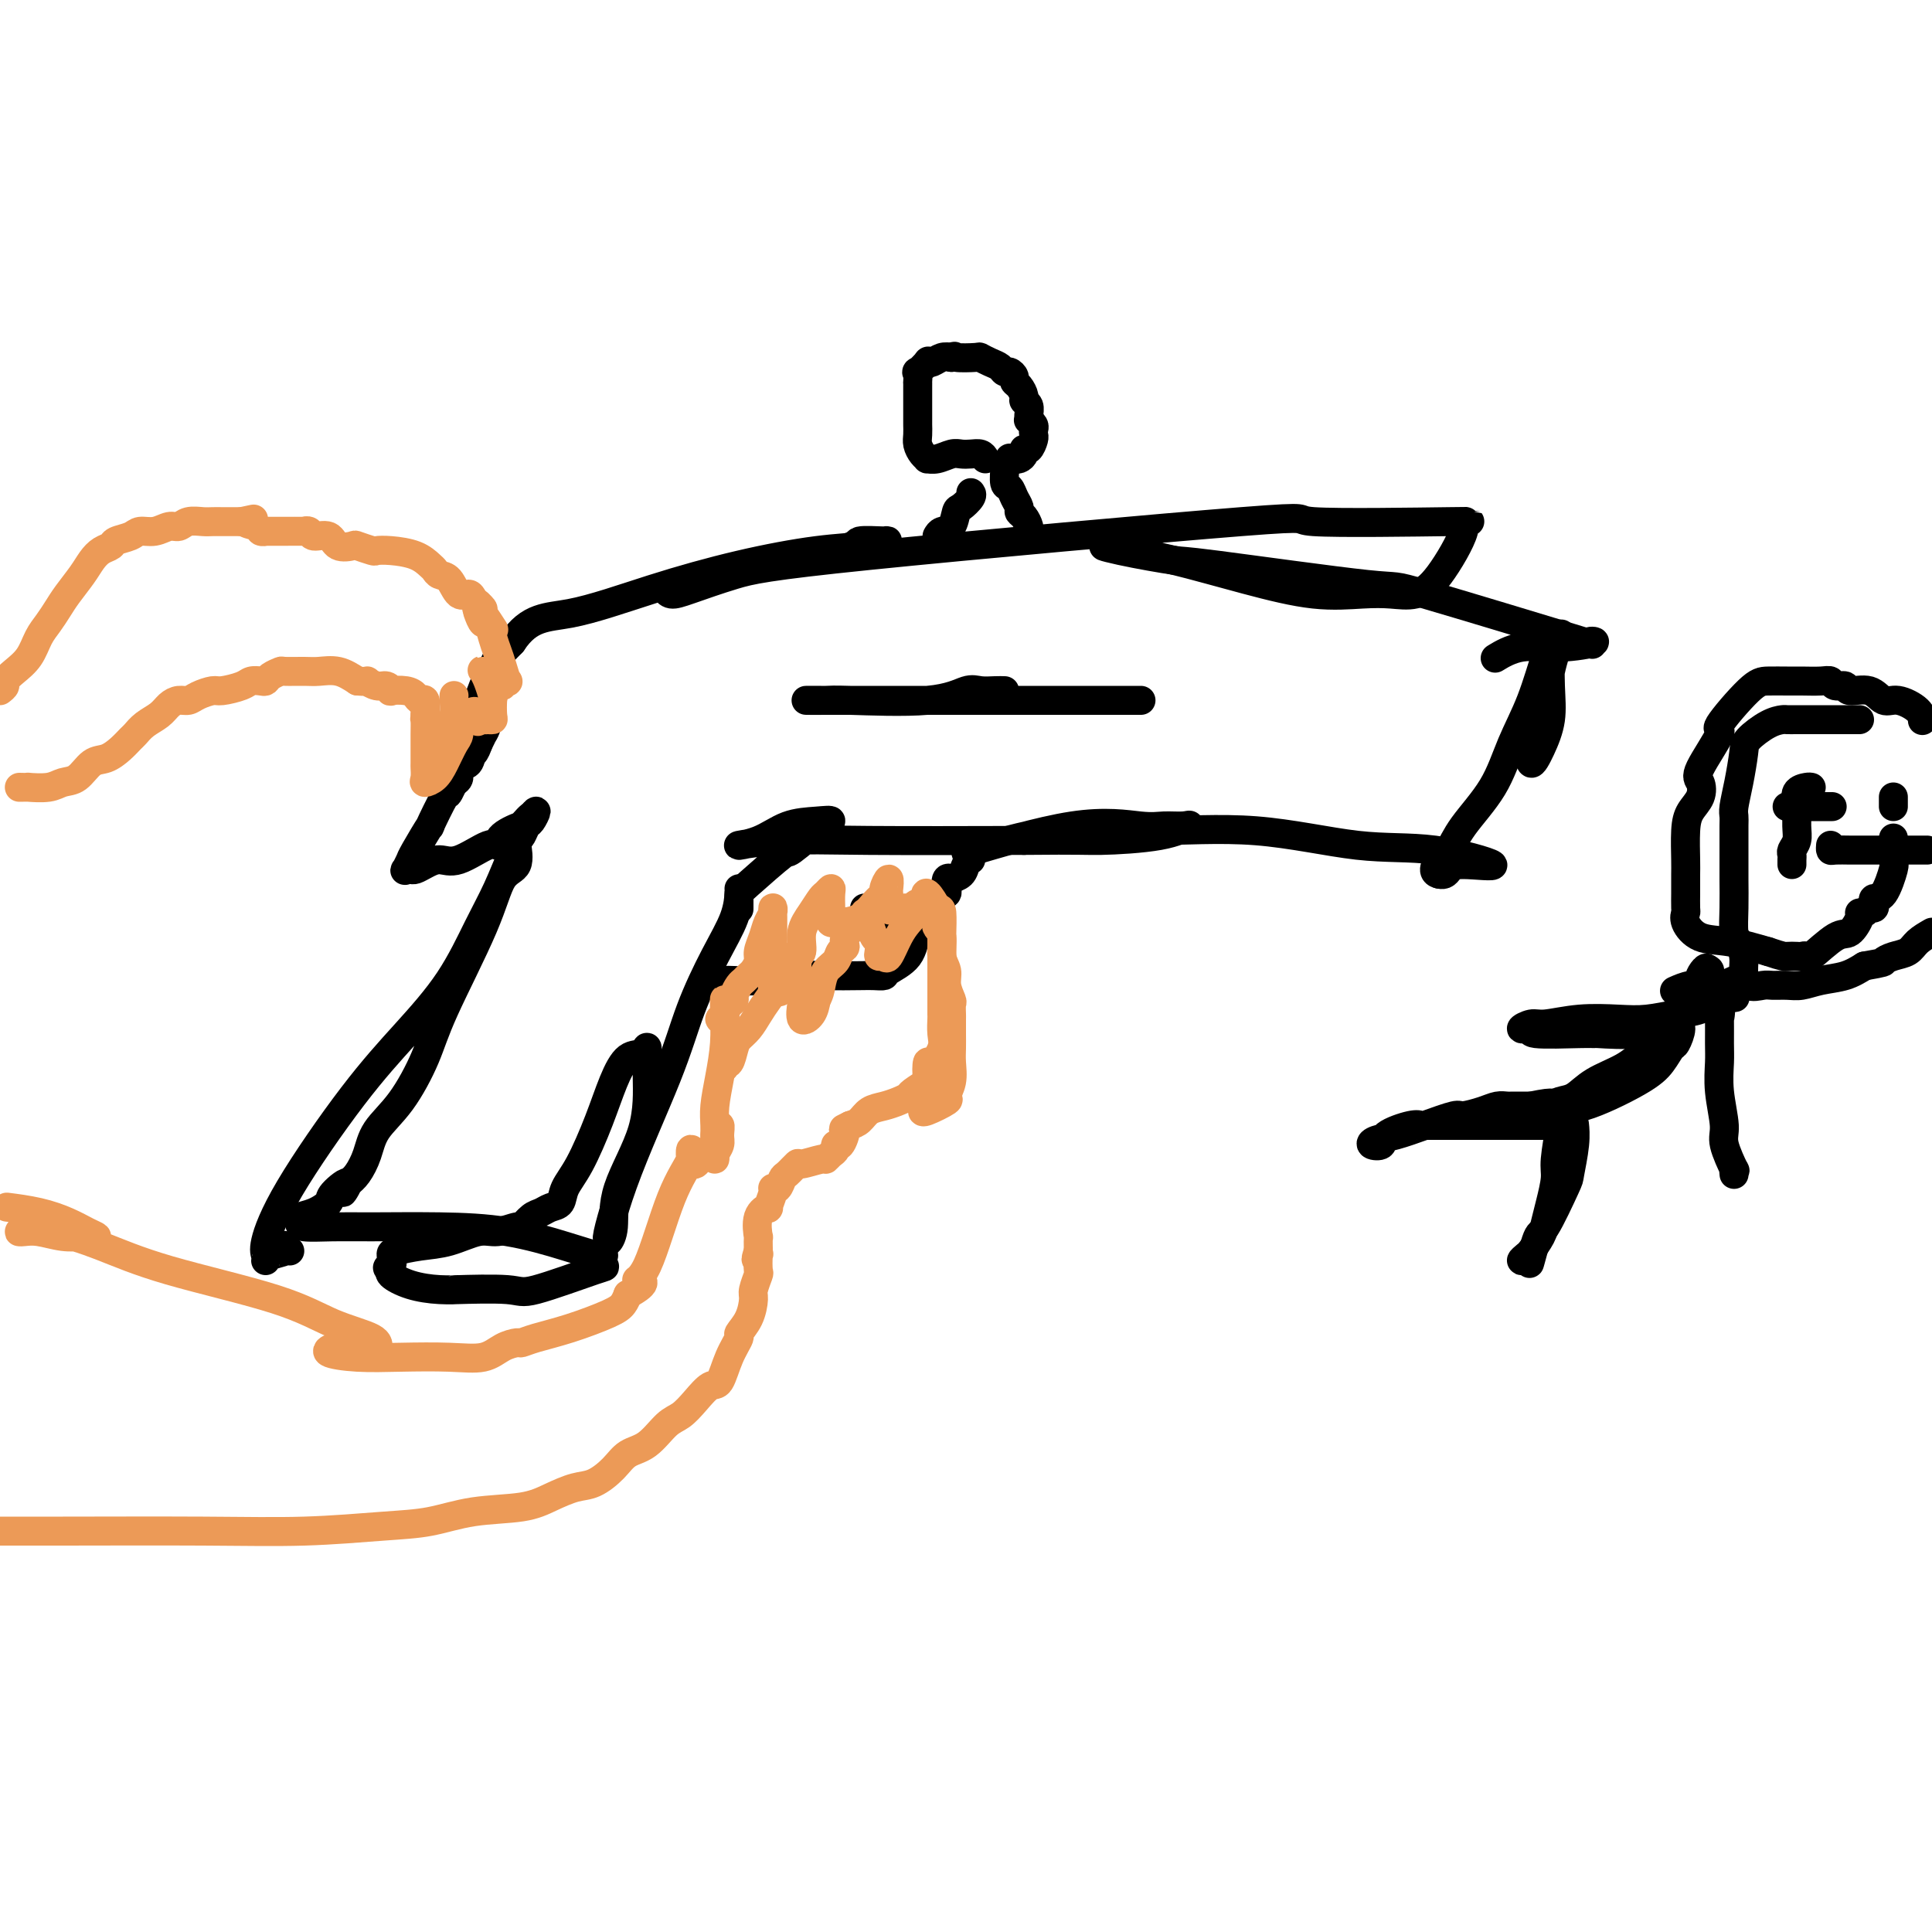
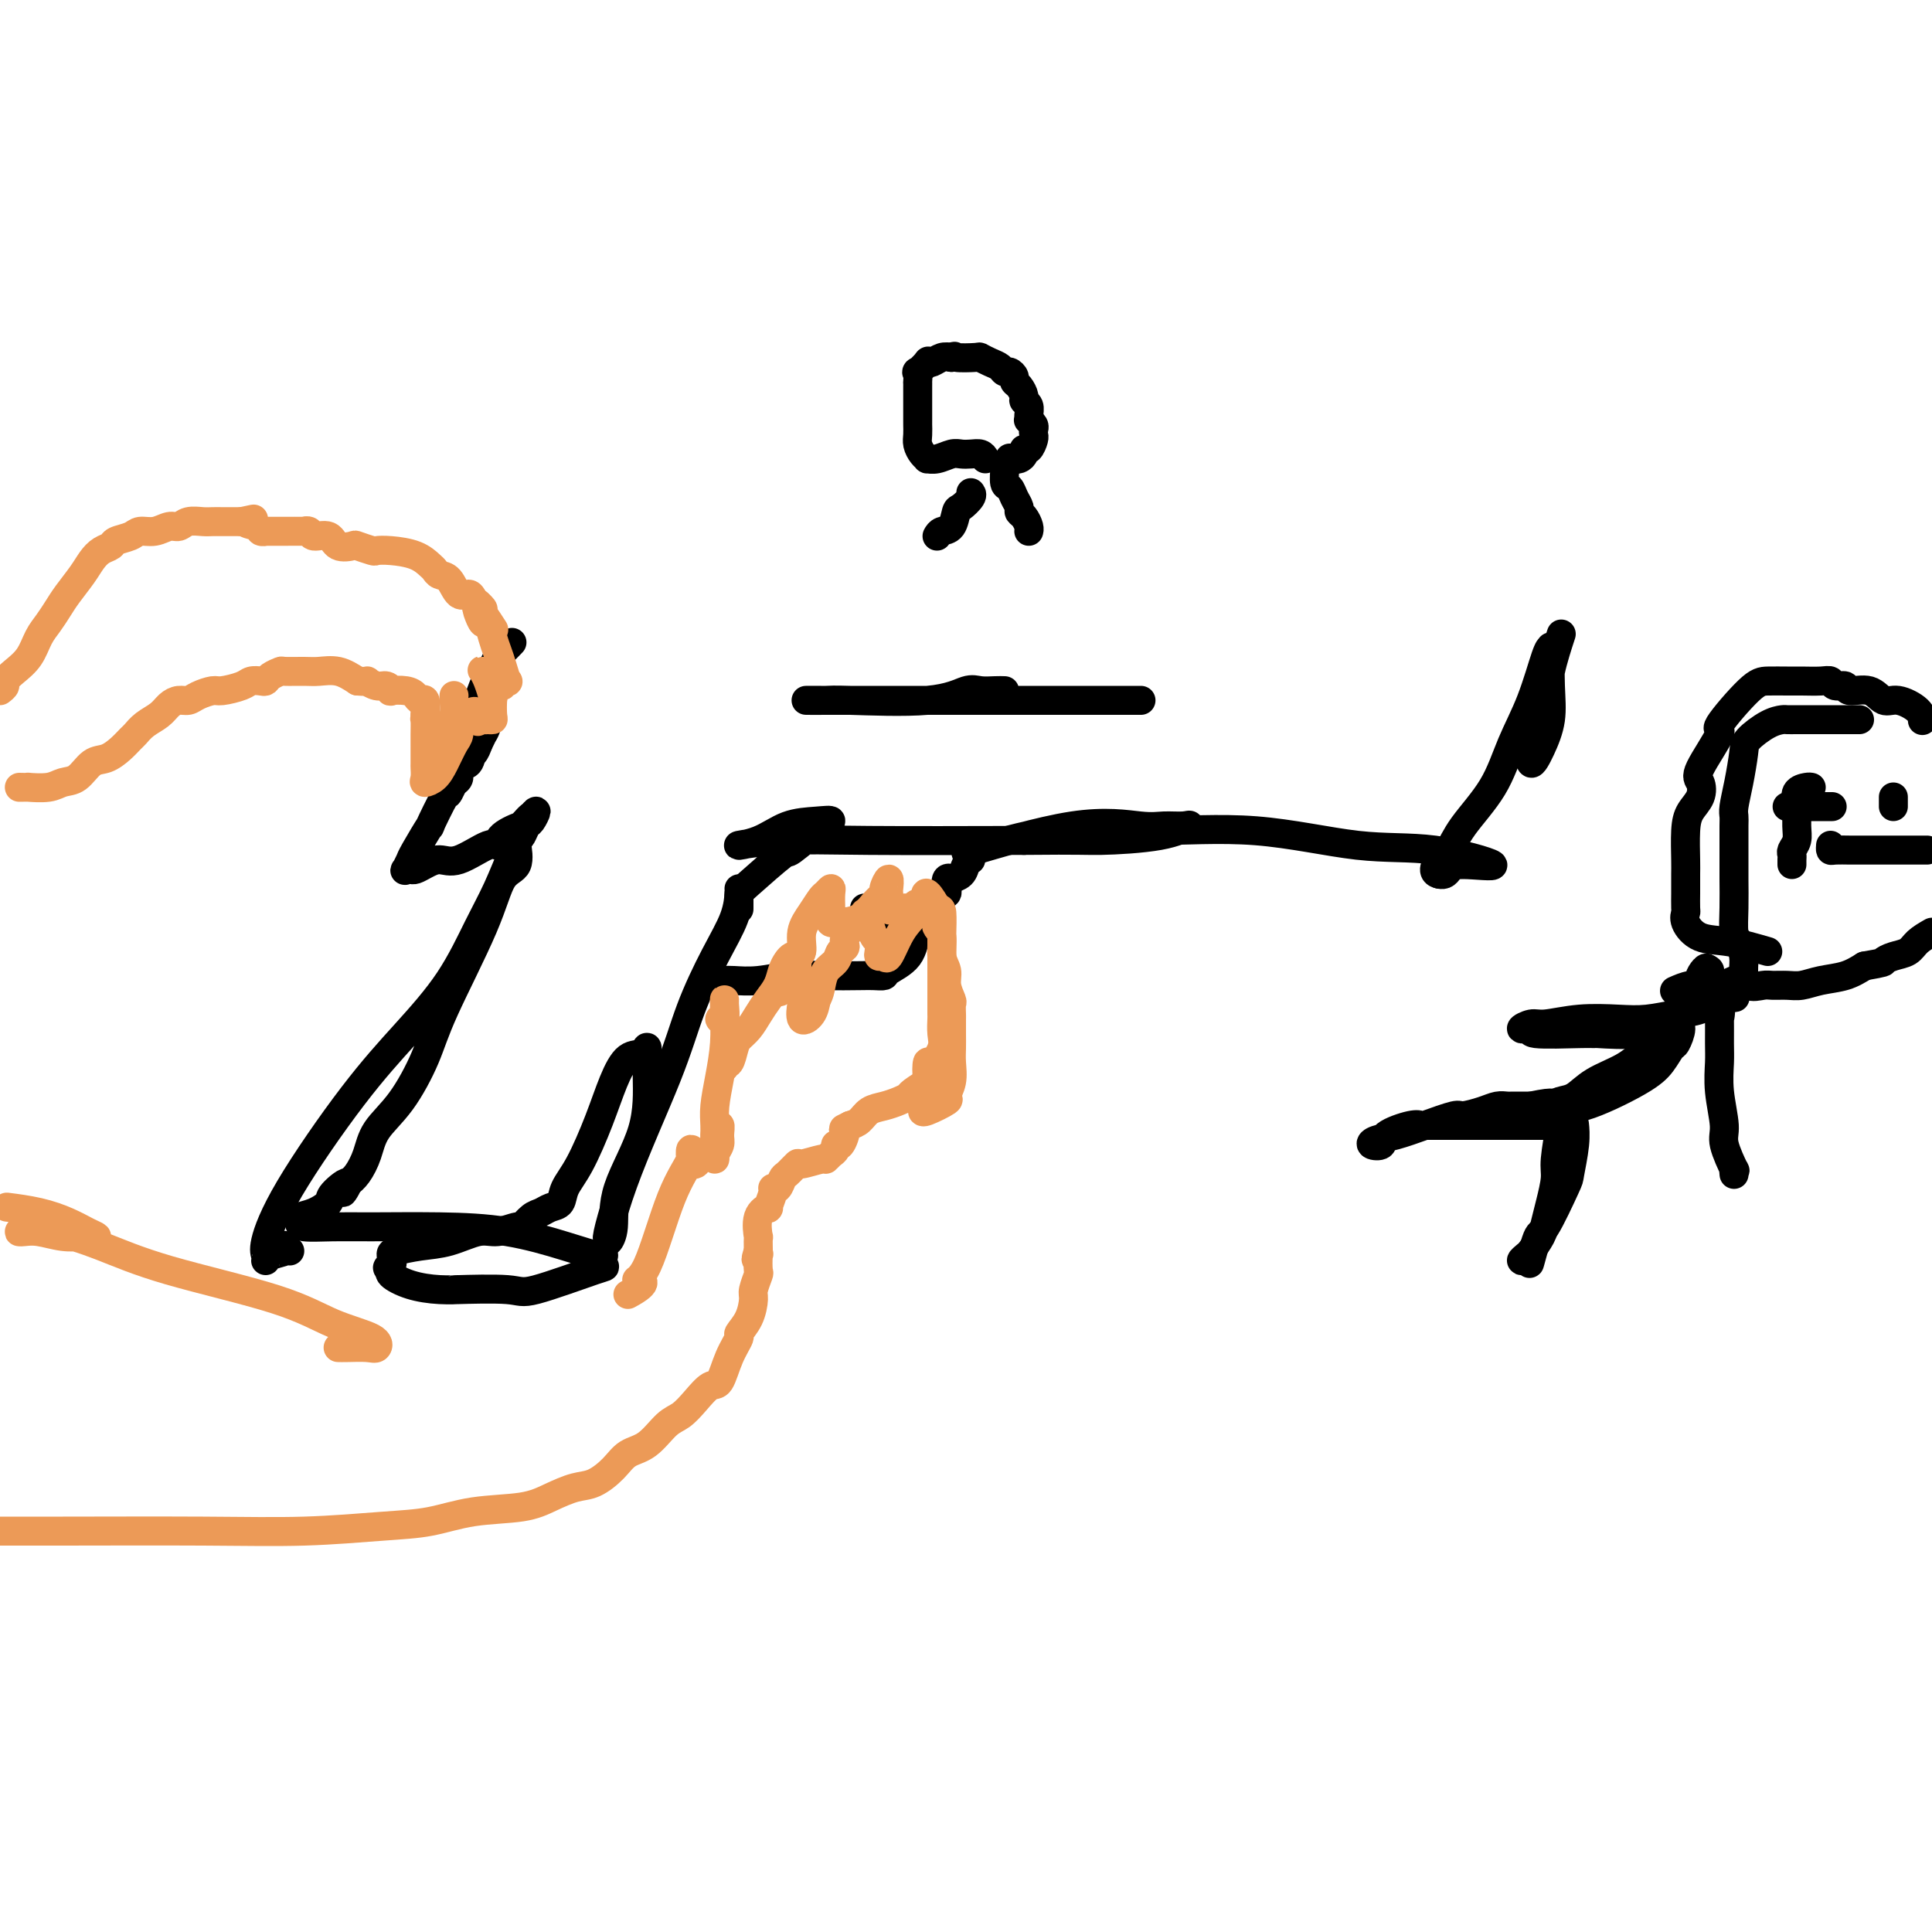
<svg xmlns="http://www.w3.org/2000/svg" viewBox="0 0 400 400" version="1.1">
  <g fill="none" stroke="#000000" stroke-width="6" stroke-linecap="round" stroke-linejoin="round">
    <path d="M60,259c-0.401,-0.398 -0.801,-0.796 -1,-1c-0.199,-0.204 -0.196,-0.215 0,0c0.196,0.215 0.586,0.656 0,1c-0.586,0.344 -2.149,0.593 -3,1c-0.851,0.407 -0.991,0.974 -1,1c-0.009,0.026 0.111,-0.488 0,-1c-0.111,-0.512 -0.453,-1.023 0,-3c0.453,-1.977 1.702,-5.419 5,-11c3.298,-5.581 8.643,-13.301 13,-19c4.357,-5.699 7.724,-9.376 11,-13c3.276,-3.624 6.461,-7.194 9,-11c2.539,-3.806 4.431,-7.846 6,-11c1.569,-3.154 2.815,-5.420 4,-8c1.185,-2.580 2.308,-5.475 3,-7c0.692,-1.525 0.952,-1.682 1,-2c0.048,-0.318 -0.116,-0.797 0,0c0.116,0.797 0.511,2.869 0,4c-0.511,1.131 -1.927,1.319 -3,3c-1.073,1.681 -1.804,4.854 -4,10c-2.196,5.146 -5.859,12.266 -8,17c-2.141,4.734 -2.762,7.082 -4,10c-1.238,2.918 -3.094,6.406 -5,9c-1.906,2.594 -3.861,4.293 -5,6c-1.139,1.707 -1.460,3.421 -2,5c-0.540,1.579 -1.297,3.023 -2,4c-0.703,0.977 -1.351,1.489 -2,2" />
    <path d="M72,245c-2.300,3.926 -0.049,0.740 0,0c0.049,-0.740 -2.102,0.967 -3,2c-0.898,1.033 -0.543,1.391 -1,2c-0.457,0.609 -1.727,1.470 -3,2c-1.273,0.530 -2.550,0.731 -3,1c-0.450,0.269 -0.073,0.608 0,1c0.073,0.392 -0.160,0.838 1,1c1.160,0.162 3.711,0.038 6,0c2.289,-0.038 4.316,0.008 8,0c3.684,-0.008 9.026,-0.071 14,0c4.974,0.071 9.581,0.275 14,1c4.419,0.725 8.652,1.970 12,3c3.348,1.030 5.811,1.846 7,2c1.189,0.154 1.102,-0.355 1,0c-0.102,0.355 -0.220,1.573 0,2c0.220,0.427 0.777,0.062 -2,1c-2.777,0.938 -8.887,3.180 -12,4c-3.113,0.820 -3.227,0.218 -6,0c-2.773,-0.218 -8.204,-0.051 -10,0c-1.796,0.051 0.044,-0.015 0,0c-0.044,0.015 -1.973,0.109 -4,0c-2.027,-0.109 -4.152,-0.421 -6,-1c-1.848,-0.579 -3.421,-1.425 -4,-2c-0.579,-0.575 -0.166,-0.879 0,-1c0.166,-0.121 0.083,-0.061 0,0" />
    <path d="M81,263c-1.547,-0.736 -0.415,-0.577 0,-1c0.415,-0.423 0.113,-1.428 0,-2c-0.113,-0.572 -0.037,-0.713 1,-1c1.037,-0.287 3.035,-0.722 5,-1c1.965,-0.278 3.898,-0.398 6,-1c2.102,-0.602 4.373,-1.685 6,-2c1.627,-0.315 2.610,0.137 4,0c1.390,-0.137 3.187,-0.863 4,-1c0.813,-0.137 0.642,0.316 1,0c0.358,-0.316 1.246,-1.399 2,-2c0.754,-0.601 1.373,-0.719 2,-1c0.627,-0.281 1.263,-0.726 2,-1c0.737,-0.274 1.576,-0.378 2,-1c0.424,-0.622 0.434,-1.761 1,-3c0.566,-1.239 1.689,-2.579 3,-5c1.311,-2.421 2.810,-5.924 4,-9c1.190,-3.076 2.070,-5.724 3,-8c0.930,-2.276 1.911,-4.180 3,-5c1.089,-0.820 2.288,-0.557 3,-1c0.712,-0.443 0.938,-1.591 1,-1c0.062,0.591 -0.040,2.923 0,6c0.040,3.077 0.221,6.899 -1,11c-1.221,4.101 -3.843,8.481 -5,12c-1.157,3.519 -0.850,6.178 -1,8c-0.150,1.822 -0.757,2.806 -1,3c-0.243,0.194 -0.121,-0.403 0,-1" />
    <path d="M126,256c-0.886,2.060 0.400,-3.792 3,-11c2.600,-7.208 6.515,-15.774 9,-22c2.485,-6.226 3.542,-10.113 5,-14c1.458,-3.887 3.319,-7.774 5,-11c1.681,-3.226 3.183,-5.793 4,-8c0.817,-2.207 0.951,-4.056 1,-5c0.049,-0.944 0.014,-0.984 0,-1c-0.014,-0.016 -0.007,-0.008 0,0" />
    <path d="M105,176c0.757,-0.789 1.514,-1.579 2,-2c0.486,-0.421 0.702,-0.475 1,-1c0.298,-0.525 0.678,-1.522 1,-2c0.322,-0.478 0.587,-0.436 1,-1c0.413,-0.564 0.975,-1.732 1,-2c0.025,-0.268 -0.488,0.366 -1,1" />
    <path d="M110,169c0.259,-0.607 -1.593,1.375 -2,2c-0.407,0.625 0.632,-0.108 0,0c-0.632,0.108 -2.935,1.058 -4,2c-1.065,0.942 -0.894,1.877 -1,2c-0.106,0.123 -0.490,-0.566 -2,0c-1.510,0.566 -4.145,2.386 -6,3c-1.855,0.614 -2.931,0.020 -4,0c-1.069,-0.020 -2.130,0.533 -3,1c-0.870,0.467 -1.550,0.850 -2,1c-0.450,0.150 -0.671,0.069 -1,0c-0.329,-0.069 -0.767,-0.126 -1,0c-0.233,0.126 -0.261,0.434 0,0c0.261,-0.434 0.809,-1.609 1,-2c0.191,-0.391 0.024,0.002 0,0c-0.024,-0.002 0.096,-0.397 1,-2c0.904,-1.603 2.591,-4.412 3,-5c0.409,-0.588 -0.462,1.045 0,0c0.462,-1.045 2.256,-4.769 3,-6c0.744,-1.231 0.436,0.031 1,-1c0.564,-1.031 1.998,-4.354 3,-6c1.002,-1.646 1.572,-1.613 2,-2c0.428,-0.387 0.714,-1.193 1,-2" />
    <path d="M99,154c2.331,-4.619 1.159,-3.166 1,-3c-0.159,0.166 0.697,-0.956 1,-2c0.303,-1.044 0.055,-2.010 0,-2c-0.055,0.010 0.083,0.996 0,2c-0.083,1.004 -0.385,2.027 -1,3c-0.615,0.973 -1.541,1.896 -2,3c-0.459,1.104 -0.450,2.388 -1,3c-0.550,0.612 -1.659,0.552 -2,1c-0.341,0.448 0.087,1.404 0,2c-0.087,0.596 -0.687,0.832 -1,1c-0.313,0.168 -0.339,0.268 0,-1c0.339,-1.268 1.041,-3.903 2,-7c0.959,-3.097 2.174,-6.656 3,-9c0.826,-2.344 1.263,-3.474 2,-5c0.737,-1.526 1.775,-3.449 2,-4c0.225,-0.551 -0.364,0.271 0,0c0.364,-0.271 1.682,-1.636 3,-3" />
-     <path d="M106,133c3.621,-5.456 7.175,-5.097 12,-6c4.825,-0.903 10.921,-3.069 17,-5c6.079,-1.931 12.142,-3.627 18,-5c5.858,-1.373 11.512,-2.421 16,-3c4.488,-0.579 7.811,-0.687 10,-1c2.189,-0.313 3.245,-0.832 4,-1c0.755,-0.168 1.209,0.014 0,0c-1.209,-0.014 -4.079,-0.225 -5,0c-0.921,0.225 0.109,0.888 -5,2c-5.109,1.112 -16.356,2.675 -23,4c-6.644,1.325 -8.686,2.413 -10,3c-1.314,0.587 -1.899,0.675 -2,1c-0.101,0.325 0.282,0.888 1,1c0.718,0.112 1.772,-0.225 4,-1c2.228,-0.775 5.632,-1.987 9,-3c3.368,-1.013 6.700,-1.826 28,-4c21.300,-2.174 60.566,-5.707 77,-7c16.434,-1.293 10.035,-0.345 15,0c4.965,0.345 21.295,0.086 28,0c6.705,-0.086 3.786,0.002 3,0c-0.786,-0.002 0.562,-0.092 0,2c-0.562,2.092 -3.036,6.366 -5,9c-1.964,2.634 -3.420,3.626 -5,4c-1.580,0.374 -3.283,0.129 -5,0c-1.717,-0.129 -3.446,-0.142 -6,0c-2.554,0.142 -5.932,0.440 -10,0c-4.068,-0.440 -8.826,-1.619 -14,-3c-5.174,-1.381 -10.764,-2.966 -15,-4c-4.236,-1.034 -7.118,-1.517 -10,-2" />
-     <path d="M233,114c-6.911,-1.515 -4.689,-0.803 -1,0c3.689,0.803 8.846,1.698 11,2c2.154,0.302 1.306,0.011 9,1c7.694,0.989 23.931,3.259 31,4c7.069,0.741 4.971,-0.046 12,2c7.029,2.046 23.186,6.924 30,9c6.814,2.076 4.284,1.348 4,1c-0.284,-0.348 1.678,-0.317 1,0c-0.678,0.317 -3.996,0.920 -7,1c-3.004,0.080 -5.693,-0.363 -8,0c-2.307,0.363 -4.230,1.532 -5,2c-0.770,0.468 -0.385,0.234 0,0" />
    <path d="M153,188c-0.001,0.199 -0.002,0.398 0,0c0.002,-0.398 0.008,-1.394 0,-2c-0.008,-0.606 -0.032,-0.823 0,-1c0.032,-0.177 0.118,-0.316 2,-2c1.882,-1.684 5.561,-4.914 7,-6c1.439,-1.086 0.638,-0.029 2,-1c1.362,-0.971 4.887,-3.972 6,-5c1.113,-1.028 -0.184,-0.083 0,0c0.184,0.083 1.850,-0.695 2,-1c0.150,-0.305 -1.216,-0.138 -3,0c-1.784,0.138 -3.987,0.247 -6,1c-2.013,0.753 -3.835,2.149 -6,3c-2.165,0.851 -4.673,1.156 -4,1c0.673,-0.156 4.527,-0.773 9,-1c4.473,-0.227 9.564,-0.065 18,0c8.436,0.065 20.218,0.032 32,0" />
    <path d="M212,174c12.121,-0.127 12.924,0.057 16,0c3.076,-0.057 8.426,-0.354 12,-1c3.574,-0.646 5.374,-1.642 6,-2c0.626,-0.358 0.080,-0.077 -1,0c-1.080,0.077 -2.693,-0.050 -4,0c-1.307,0.050 -2.307,0.276 -5,0c-2.693,-0.276 -7.077,-1.055 -14,0c-6.923,1.055 -16.385,3.946 -20,5c-3.615,1.054 -1.385,0.273 -1,0c0.385,-0.273 -1.076,-0.038 -1,0c0.076,0.038 1.690,-0.122 5,-1c3.310,-0.878 8.316,-2.473 14,-3c5.684,-0.527 12.046,0.014 19,0c6.954,-0.014 14.501,-0.583 22,0c7.499,0.583 14.948,2.317 21,3c6.052,0.683 10.705,0.316 16,1c5.295,0.684 11.233,2.418 12,3c0.767,0.582 -3.637,0.012 -6,0c-2.363,-0.012 -2.685,0.533 -3,1c-0.315,0.467 -0.623,0.857 -1,1c-0.377,0.143 -0.822,0.041 -1,0c-0.178,-0.041 -0.089,-0.020 0,0" />
    <path d="M298,181c-1.797,-0.304 -0.789,-2.062 0,-3c0.789,-0.938 1.358,-1.054 2,-2c0.642,-0.946 1.355,-2.723 3,-5c1.645,-2.277 4.220,-5.055 6,-8c1.780,-2.945 2.764,-6.059 4,-9c1.236,-2.941 2.723,-5.710 4,-9c1.277,-3.290 2.344,-7.102 3,-9c0.656,-1.898 0.902,-1.881 1,-2c0.098,-0.119 0.047,-0.375 0,1c-0.047,1.375 -0.090,4.381 0,7c0.090,2.619 0.313,4.852 0,7c-0.313,2.148 -1.163,4.211 -2,6c-0.837,1.789 -1.662,3.305 -2,3c-0.338,-0.305 -0.188,-2.430 0,-4c0.188,-1.570 0.415,-2.587 1,-4c0.585,-1.413 1.528,-3.224 2,-5c0.472,-1.776 0.473,-3.517 1,-6c0.527,-2.483 1.579,-5.710 2,-7c0.421,-1.290 0.210,-0.645 0,0" />
    <path d="M208,143c-0.564,-0.016 -1.128,-0.033 -2,0c-0.872,0.033 -2.051,0.114 -3,0c-0.949,-0.114 -1.668,-0.423 -3,0c-1.332,0.423 -3.277,1.577 -8,2c-4.723,0.423 -12.225,0.113 -16,0c-3.775,-0.113 -3.824,-0.030 -5,0c-1.176,0.030 -3.479,0.008 -4,0c-0.521,-0.008 0.740,-0.002 3,0c2.260,0.002 5.521,0.001 9,0c3.479,-0.001 7.178,-0.000 11,0c3.822,0.000 7.768,0.000 12,0c4.232,-0.000 8.751,-0.000 13,0c4.249,0.000 8.227,0.000 11,0c2.773,-0.000 4.340,-0.000 6,0c1.660,0.000 3.414,0.000 4,0c0.586,-0.000 0.004,-0.000 -1,0c-1.004,0.000 -2.430,0.000 -3,0c-0.570,-0.000 -0.285,-0.000 0,0" />
    <path d="M150,203c0.448,-0.030 0.897,-0.061 2,0c1.103,0.061 2.861,0.212 5,0c2.139,-0.212 4.658,-0.788 7,-1c2.342,-0.212 4.509,-0.059 7,0c2.491,0.059 5.308,0.023 7,0c1.692,-0.023 2.258,-0.032 3,0c0.742,0.032 1.658,0.105 2,0c0.342,-0.105 0.108,-0.389 1,-1c0.892,-0.611 2.908,-1.550 4,-3c1.092,-1.450 1.260,-3.409 2,-5c0.740,-1.591 2.054,-2.812 3,-4c0.946,-1.188 1.526,-2.343 2,-3c0.474,-0.657 0.843,-0.817 1,-1c0.157,-0.183 0.101,-0.391 0,-1c-0.101,-0.609 -0.249,-1.620 0,-2c0.249,-0.380 0.893,-0.130 1,0c0.107,0.130 -0.325,0.140 0,0c0.325,-0.140 1.407,-0.429 2,-1c0.593,-0.571 0.698,-1.423 1,-2c0.302,-0.577 0.801,-0.879 1,-1c0.199,-0.121 0.100,-0.060 0,0" />
    <path d="M179,188c0.364,0.014 0.729,0.027 1,0c0.271,-0.027 0.450,-0.096 1,0c0.550,0.096 1.472,0.356 2,1c0.528,0.644 0.663,1.672 1,2c0.337,0.328 0.875,-0.045 1,0c0.125,0.045 -0.162,0.507 0,1c0.162,0.493 0.774,1.017 1,2c0.226,0.983 0.064,2.424 0,3c-0.064,0.576 -0.032,0.288 0,0" />
    <path d="M194,111c0.223,-0.396 0.445,-0.792 1,-1c0.555,-0.208 1.441,-0.227 2,-1c0.559,-0.773 0.791,-2.298 1,-3c0.209,-0.702 0.396,-0.580 1,-1c0.604,-0.420 1.624,-1.382 2,-2c0.376,-0.618 0.107,-0.891 0,-1c-0.107,-0.109 -0.054,-0.055 0,0" />
    <path d="M204,95c-0.246,-0.420 -0.492,-0.841 -1,-1c-0.508,-0.159 -1.279,-0.057 -2,0c-0.721,0.057 -1.394,0.068 -2,0c-0.606,-0.068 -1.146,-0.217 -2,0c-0.854,0.217 -2.022,0.798 -3,1c-0.978,0.202 -1.765,0.024 -2,0c-0.235,-0.024 0.080,0.105 0,0c-0.080,-0.105 -0.557,-0.445 -1,-1c-0.443,-0.555 -0.851,-1.326 -1,-2c-0.149,-0.674 -0.040,-1.251 0,-2c0.040,-0.749 0.011,-1.671 0,-2c-0.011,-0.329 -0.003,-0.064 0,-1c0.003,-0.936 0.001,-3.072 0,-4c-0.001,-0.928 0.000,-0.649 0,-1c-0.000,-0.351 -0.002,-1.332 0,-2c0.002,-0.668 0.008,-1.024 0,-1c-0.008,0.024 -0.031,0.427 0,0c0.031,-0.427 0.116,-1.683 0,-2c-0.116,-0.317 -0.431,0.304 0,0c0.431,-0.304 1.610,-1.532 2,-2c0.390,-0.468 -0.009,-0.177 0,0c0.009,0.177 0.425,0.240 1,0c0.575,-0.240 1.307,-0.783 2,-1c0.693,-0.217 1.346,-0.109 2,0" />
    <path d="M197,74c1.076,-0.468 0.267,-0.137 1,0c0.733,0.137 3.008,0.079 4,0c0.992,-0.079 0.699,-0.180 1,0c0.301,0.180 1.195,0.639 2,1c0.805,0.361 1.521,0.622 2,1c0.479,0.378 0.719,0.874 1,1c0.281,0.126 0.601,-0.117 1,0c0.399,0.117 0.876,0.595 1,1c0.124,0.405 -0.107,0.738 0,1c0.107,0.262 0.550,0.455 1,1c0.450,0.545 0.905,1.442 1,2c0.095,0.558 -0.172,0.776 0,1c0.172,0.224 0.782,0.455 1,1c0.218,0.545 0.044,1.403 0,2c-0.044,0.597 0.040,0.934 0,1c-0.040,0.066 -0.206,-0.138 0,0c0.206,0.138 0.785,0.619 1,1c0.215,0.381 0.068,0.662 0,1c-0.068,0.338 -0.056,0.734 0,1c0.056,0.266 0.156,0.401 0,1c-0.156,0.599 -0.567,1.663 -1,2c-0.433,0.337 -0.887,-0.053 -1,0c-0.113,0.053 0.114,0.550 0,1c-0.114,0.450 -0.569,0.852 -1,1c-0.431,0.148 -0.837,0.042 -1,0c-0.163,-0.042 -0.081,-0.021 0,0" />
    <path d="M210,95c-0.862,0.943 -1.016,0.302 -1,0c0.016,-0.302 0.204,-0.265 0,0c-0.204,0.265 -0.798,0.756 -1,1c-0.202,0.244 -0.012,0.240 0,1c0.012,0.760 -0.155,2.284 0,3c0.155,0.716 0.633,0.625 1,1c0.367,0.375 0.624,1.217 1,2c0.376,0.783 0.871,1.506 1,2c0.129,0.494 -0.109,0.760 0,1c0.109,0.240 0.565,0.456 1,1c0.435,0.544 0.848,1.416 1,2c0.152,0.584 0.043,0.881 0,1c-0.043,0.119 -0.022,0.059 0,0" />
  </g>
  <g fill="none" stroke="#EC9A57" stroke-width="6" stroke-linecap="round" stroke-linejoin="round">
    <path d="M2,250c-0.525,-0.067 -1.050,-0.133 0,0c1.050,0.133 3.676,0.467 6,1c2.324,0.533 4.345,1.267 6,2c1.655,0.733 2.944,1.465 4,2c1.056,0.535 1.878,0.872 2,1c0.122,0.128 -0.457,0.049 -1,0c-0.543,-0.049 -1.049,-0.066 -2,0c-0.951,0.066 -2.346,0.214 -4,0c-1.654,-0.214 -3.567,-0.792 -5,-1c-1.433,-0.208 -2.387,-0.048 -3,0c-0.613,0.048 -0.885,-0.015 -1,0c-0.115,0.015 -0.074,0.110 1,0c1.074,-0.110 3.182,-0.423 6,0c2.818,0.423 6.346,1.583 10,3c3.654,1.417 7.435,3.091 14,5c6.565,1.909 15.913,4.053 22,6c6.087,1.947 8.914,3.699 12,5c3.086,1.301 6.432,2.153 8,3c1.568,0.847 1.358,1.691 1,2c-0.358,0.309 -0.866,0.083 -2,0c-1.134,-0.083 -2.896,-0.024 -4,0c-1.104,0.024 -1.552,0.012 -2,0" />
-     <path d="M70,279c-1.181,0.265 -0.632,-0.073 -1,0c-0.368,0.073 -1.652,0.557 -1,1c0.652,0.443 3.241,0.844 6,1c2.759,0.156 5.689,0.066 9,0c3.311,-0.066 7.005,-0.108 10,0c2.995,0.108 5.292,0.366 7,0c1.708,-0.366 2.827,-1.357 4,-2c1.173,-0.643 2.401,-0.938 3,-1c0.599,-0.062 0.570,0.111 1,0c0.430,-0.111 1.320,-0.505 3,-1c1.680,-0.495 4.151,-1.091 7,-2c2.849,-0.909 6.075,-2.129 8,-3c1.925,-0.871 2.550,-1.392 3,-2c0.450,-0.608 0.725,-1.304 1,-2" />
    <path d="M130,268c5.037,-2.704 2.628,-2.965 2,-3c-0.628,-0.035 0.525,0.156 2,-3c1.475,-3.156 3.271,-9.659 5,-14c1.729,-4.341 3.391,-6.518 4,-8c0.609,-1.482 0.167,-2.267 0,-2c-0.167,0.267 -0.058,1.587 0,2c0.058,0.413 0.066,-0.081 0,0c-0.066,0.081 -0.204,0.738 0,1c0.204,0.262 0.752,0.128 1,0c0.248,-0.128 0.196,-0.249 1,-1c0.804,-0.751 2.465,-2.133 3,-3c0.535,-0.867 -0.057,-1.221 0,-2c0.057,-0.779 0.761,-1.984 1,-2c0.239,-0.016 0.011,1.156 0,2c-0.011,0.844 0.193,1.360 0,2c-0.193,0.640 -0.783,1.403 -1,2c-0.217,0.597 -0.062,1.028 0,1c0.062,-0.028 0.031,-0.514 0,-1" />
    <path d="M148,239c-0.155,0.764 -0.041,-0.326 0,-1c0.041,-0.674 0.010,-0.934 0,-1c-0.010,-0.066 -0.000,0.060 0,0c0.000,-0.060 -0.010,-0.307 0,-1c0.010,-0.693 0.041,-1.834 0,-3c-0.041,-1.166 -0.155,-2.359 0,-4c0.155,-1.641 0.577,-3.731 1,-6c0.423,-2.269 0.847,-4.716 1,-7c0.153,-2.284 0.037,-4.406 0,-6c-0.037,-1.594 0.007,-2.662 0,-3c-0.007,-0.338 -0.064,0.054 0,1c0.064,0.946 0.248,2.447 0,3c-0.248,0.553 -0.928,0.158 -1,0c-0.072,-0.158 0.464,-0.079 1,0" />
-     <path d="M150,211c-0.044,0.500 -0.152,-0.251 0,-1c0.152,-0.749 0.566,-1.496 1,-2c0.434,-0.504 0.890,-0.765 1,-1c0.110,-0.235 -0.125,-0.443 0,-1c0.125,-0.557 0.612,-1.462 1,-2c0.388,-0.538 0.678,-0.710 1,-1c0.322,-0.290 0.678,-0.699 1,-1c0.322,-0.301 0.611,-0.493 1,-1c0.389,-0.507 0.879,-1.329 1,-2c0.121,-0.671 -0.125,-1.191 0,-2c0.125,-0.809 0.622,-1.909 1,-3c0.378,-1.091 0.637,-2.174 1,-3c0.363,-0.826 0.829,-1.394 1,-2c0.171,-0.606 0.046,-1.249 0,-1c-0.046,0.249 -0.013,1.391 0,2c0.013,0.609 0.006,0.685 0,3c-0.006,2.315 -0.012,6.868 0,9c0.012,2.132 0.042,1.843 0,2c-0.042,0.157 -0.155,0.759 0,1c0.155,0.241 0.577,0.120 1,0" />
    <path d="M161,205c0.706,1.629 1.972,-2.800 3,-5c1.028,-2.200 1.819,-2.172 2,-3c0.181,-0.828 -0.249,-2.513 0,-4c0.249,-1.487 1.177,-2.775 2,-4c0.823,-1.225 1.541,-2.385 2,-3c0.459,-0.615 0.659,-0.684 1,-1c0.341,-0.316 0.822,-0.880 1,-1c0.178,-0.120 0.052,0.203 0,1c-0.052,0.797 -0.029,2.069 0,3c0.029,0.931 0.066,1.522 0,2c-0.066,0.478 -0.234,0.843 0,1c0.234,0.157 0.871,0.108 2,0c1.129,-0.108 2.751,-0.273 4,-1c1.249,-0.727 2.124,-2.016 3,-3c0.876,-0.984 1.751,-1.663 2,-2c0.249,-0.337 -0.129,-0.331 0,-1c0.129,-0.669 0.767,-2.014 1,-2c0.233,0.014 0.063,1.389 0,2c-0.063,0.611 -0.018,0.460 0,1c0.018,0.540 0.009,1.770 0,3" />
    <path d="M184,188c0.194,0.927 0.681,0.245 1,0c0.319,-0.245 0.472,-0.051 1,0c0.528,0.051 1.432,-0.040 2,0c0.568,0.040 0.800,0.211 1,0c0.200,-0.211 0.369,-0.803 1,-1c0.631,-0.197 1.724,0.001 2,0c0.276,-0.001 -0.266,-0.200 0,0c0.266,0.200 1.339,0.798 2,1c0.661,0.202 0.909,0.009 1,1c0.091,0.991 0.024,3.168 0,4c-0.024,0.832 -0.007,0.321 0,1c0.007,0.679 0.002,2.547 0,4c-0.002,1.453 -0.001,2.489 0,4c0.001,1.511 0.002,3.495 0,5c-0.002,1.505 -0.007,2.531 0,3c0.007,0.469 0.027,0.382 0,1c-0.027,0.618 -0.099,1.942 0,3c0.099,1.058 0.369,1.851 0,3c-0.369,1.149 -1.378,2.654 -2,3c-0.622,0.346 -0.859,-0.468 -1,0c-0.141,0.468 -0.187,2.219 0,3c0.187,0.781 0.605,0.591 0,1c-0.605,0.409 -2.235,1.418 -3,2c-0.765,0.582 -0.666,0.737 -1,1c-0.334,0.263 -1.100,0.634 -2,1c-0.900,0.366 -1.932,0.727 -3,1c-1.068,0.273 -2.172,0.458 -3,1c-0.828,0.542 -1.379,1.441 -2,2c-0.621,0.559 -1.310,0.780 -2,1" />
    <path d="M176,233c-2.194,1.124 -1.179,0.433 -1,1c0.179,0.567 -0.478,2.391 -1,3c-0.522,0.609 -0.910,0.004 -1,0c-0.090,-0.004 0.119,0.592 0,1c-0.119,0.408 -0.566,0.629 -1,1c-0.434,0.371 -0.855,0.891 -1,1c-0.145,0.109 -0.014,-0.193 -1,0c-0.986,0.193 -3.090,0.882 -4,1c-0.910,0.118 -0.626,-0.337 -1,0c-0.374,0.337 -1.405,1.464 -2,2c-0.595,0.536 -0.752,0.481 -1,1c-0.248,0.519 -0.586,1.613 -1,2c-0.414,0.387 -0.903,0.069 -1,0c-0.097,-0.069 0.198,0.113 0,1c-0.198,0.887 -0.890,2.481 -1,3c-0.110,0.519 0.363,-0.035 0,0c-0.363,0.035 -1.561,0.659 -2,2c-0.439,1.341 -0.118,3.400 0,4c0.118,0.600 0.034,-0.257 0,0c-0.034,0.257 -0.017,1.629 0,3" />
    <path d="M157,259c-0.929,2.749 -0.253,1.622 0,1c0.253,-0.622 0.082,-0.741 0,0c-0.082,0.741 -0.076,2.340 0,3c0.076,0.660 0.223,0.380 0,1c-0.223,0.620 -0.815,2.139 -1,3c-0.185,0.861 0.035,1.064 0,2c-0.035,0.936 -0.327,2.605 -1,4c-0.673,1.395 -1.726,2.515 -2,3c-0.274,0.485 0.233,0.335 0,1c-0.233,0.665 -1.206,2.146 -2,4c-0.794,1.854 -1.408,4.080 -2,5c-0.592,0.920 -1.161,0.533 -2,1c-0.839,0.467 -1.947,1.787 -3,3c-1.053,1.213 -2.052,2.319 -3,3c-0.948,0.681 -1.846,0.935 -3,2c-1.154,1.065 -2.565,2.939 -4,4c-1.435,1.061 -2.893,1.309 -4,2c-1.107,0.691 -1.862,1.824 -3,3c-1.138,1.176 -2.657,2.394 -4,3c-1.343,0.606 -2.509,0.600 -4,1c-1.491,0.400 -3.307,1.206 -5,2c-1.693,0.794 -3.262,1.575 -6,2c-2.738,0.425 -6.644,0.492 -10,1c-3.356,0.508 -6.162,1.457 -9,2c-2.838,0.543 -5.708,0.682 -10,1c-4.292,0.318 -10.006,0.817 -16,1c-5.994,0.183 -12.268,0.049 -21,0c-8.732,-0.049 -19.924,-0.014 -29,0c-9.076,0.014 -16.038,0.007 -23,0" />
    <path d="M0,143c0.462,-0.353 0.925,-0.706 1,-1c0.075,-0.294 -0.237,-0.529 0,-1c0.237,-0.471 1.022,-1.179 2,-2c0.978,-0.821 2.148,-1.755 3,-3c0.852,-1.245 1.387,-2.801 2,-4c0.613,-1.199 1.305,-2.040 2,-3c0.695,-0.960 1.393,-2.040 2,-3c0.607,-0.960 1.122,-1.801 2,-3c0.878,-1.199 2.117,-2.755 3,-4c0.883,-1.245 1.409,-2.179 2,-3c0.591,-0.821 1.246,-1.531 2,-2c0.754,-0.469 1.608,-0.699 2,-1c0.392,-0.301 0.321,-0.673 1,-1c0.679,-0.327 2.107,-0.608 3,-1c0.893,-0.392 1.249,-0.893 2,-1c0.751,-0.107 1.896,0.182 3,0c1.104,-0.182 2.169,-0.833 3,-1c0.831,-0.167 1.430,0.151 2,0c0.570,-0.151 1.112,-0.773 2,-1c0.888,-0.227 2.122,-0.061 3,0c0.878,0.061 1.401,0.016 2,0c0.599,-0.016 1.274,-0.004 2,0c0.726,0.004 1.503,0.001 2,0c0.497,-0.001 0.713,-0.000 1,0c0.287,0.000 0.643,0.000 1,0" />
    <path d="M50,108c4.602,-0.973 1.608,-0.404 1,0c-0.608,0.404 1.169,0.644 2,1c0.831,0.356 0.716,0.827 1,1c0.284,0.173 0.967,0.046 1,0c0.033,-0.046 -0.584,-0.012 0,0c0.584,0.012 2.370,0.002 3,0c0.630,-0.002 0.103,0.004 1,0c0.897,-0.004 3.217,-0.017 4,0c0.783,0.017 0.029,0.065 0,0c-0.029,-0.065 0.669,-0.241 1,0c0.331,0.241 0.296,0.901 1,1c0.704,0.099 2.147,-0.362 3,0c0.853,0.362 1.116,1.547 2,2c0.884,0.453 2.387,0.173 3,0c0.613,-0.173 0.334,-0.241 1,0c0.666,0.241 2.276,0.789 3,1c0.724,0.211 0.561,0.084 1,0c0.439,-0.084 1.479,-0.124 3,0c1.521,0.124 3.524,0.412 5,1c1.476,0.588 2.426,1.475 3,2c0.574,0.525 0.773,0.686 1,1c0.227,0.314 0.480,0.781 1,1c0.520,0.219 1.305,0.191 2,1c0.695,0.809 1.300,2.454 2,3c0.700,0.546 1.496,-0.007 2,0c0.504,0.007 0.715,0.573 1,1c0.285,0.427 0.642,0.713 1,1" />
    <path d="M99,125c2.019,1.777 0.566,1.219 0,1c-0.566,-0.219 -0.244,-0.100 0,0c0.244,0.100 0.412,0.181 1,1c0.588,0.819 1.597,2.377 2,3c0.403,0.623 0.202,0.312 0,0" />
    <path d="M4,163c0.947,0.008 1.895,0.015 2,0c0.105,-0.015 -0.632,-0.053 0,0c0.632,0.053 2.633,0.198 4,0c1.367,-0.198 2.099,-0.738 3,-1c0.901,-0.262 1.971,-0.245 3,-1c1.029,-0.755 2.015,-2.281 3,-3c0.985,-0.719 1.968,-0.629 3,-1c1.032,-0.371 2.115,-1.201 3,-2c0.885,-0.799 1.574,-1.565 2,-2c0.426,-0.435 0.589,-0.537 1,-1c0.411,-0.463 1.069,-1.286 2,-2c0.931,-0.714 2.135,-1.318 3,-2c0.865,-0.682 1.391,-1.440 2,-2c0.609,-0.560 1.302,-0.920 2,-1c0.698,-0.080 1.402,0.119 2,0c0.598,-0.119 1.090,-0.558 2,-1c0.910,-0.442 2.236,-0.889 3,-1c0.764,-0.111 0.964,0.115 2,0c1.036,-0.115 2.906,-0.569 4,-1c1.094,-0.431 1.411,-0.837 2,-1c0.589,-0.163 1.451,-0.082 2,0c0.549,0.082 0.787,0.165 1,0c0.213,-0.165 0.401,-0.580 1,-1c0.599,-0.420 1.608,-0.846 2,-1c0.392,-0.154 0.166,-0.036 1,0c0.834,0.036 2.729,-0.011 4,0c1.271,0.011 1.919,0.080 3,0c1.081,-0.080 2.595,-0.309 4,0c1.405,0.309 2.703,1.154 4,2" />
    <path d="M74,141c2.834,0.244 1.920,-0.145 2,0c0.080,0.145 1.155,0.823 2,1c0.845,0.177 1.459,-0.146 2,0c0.541,0.146 1.009,0.761 1,1c-0.009,0.239 -0.496,0.100 0,0c0.496,-0.100 1.976,-0.162 3,0c1.024,0.162 1.594,0.549 2,1c0.406,0.451 0.648,0.968 1,1c0.352,0.032 0.815,-0.419 1,0c0.185,0.419 0.093,1.710 0,3" />
    <path d="M88,148c0.619,1.041 0.166,1.145 0,1c-0.166,-0.145 -0.044,-0.539 0,0c0.044,0.539 0.012,2.012 0,3c-0.012,0.988 -0.003,1.493 0,2c0.003,0.507 0.001,1.018 0,1c-0.001,-0.018 -0.002,-0.565 0,0c0.002,0.565 0.007,2.241 0,3c-0.007,0.759 -0.024,0.602 0,1c0.024,0.398 0.090,1.350 0,2c-0.090,0.650 -0.336,0.996 0,1c0.336,0.004 1.253,-0.335 2,-1c0.747,-0.665 1.324,-1.656 2,-3c0.676,-1.344 1.452,-3.040 2,-4c0.548,-0.960 0.868,-1.186 1,-2c0.132,-0.814 0.077,-2.218 0,-3c-0.077,-0.782 -0.174,-0.941 0,-1c0.174,-0.059 0.621,-0.017 1,0c0.379,0.017 0.689,0.008 1,0" />
    <path d="M97,148c1.857,-1.785 1.999,0.254 2,1c0.001,0.746 -0.140,0.200 0,0c0.140,-0.200 0.559,-0.054 1,0c0.441,0.054 0.902,0.018 1,0c0.098,-0.018 -0.169,-0.016 0,0c0.169,0.016 0.775,0.048 1,0c0.225,-0.048 0.071,-0.174 0,-1c-0.071,-0.826 -0.059,-2.352 0,-3c0.059,-0.648 0.164,-0.418 0,-1c-0.164,-0.582 -0.596,-1.975 -1,-3c-0.404,-1.025 -0.781,-1.683 -1,-2c-0.219,-0.317 -0.280,-0.295 0,0c0.280,0.295 0.900,0.863 1,1c0.100,0.137 -0.319,-0.155 0,0c0.319,0.155 1.377,0.759 2,1c0.623,0.241 0.812,0.121 1,0" />
    <path d="M104,141c0.407,0.297 -0.076,1.041 0,1c0.076,-0.041 0.711,-0.867 1,-1c0.289,-0.133 0.232,0.425 0,0c-0.232,-0.425 -0.639,-1.835 -1,-3c-0.361,-1.165 -0.675,-2.085 -1,-3c-0.325,-0.915 -0.662,-1.825 -1,-3c-0.338,-1.175 -0.678,-2.614 -1,-3c-0.322,-0.386 -0.625,0.281 -1,0c-0.375,-0.281 -0.821,-1.509 -1,-2c-0.179,-0.491 -0.089,-0.246 0,0" />
    <path d="M150,221c-0.088,-0.500 -0.175,-1.001 0,-1c0.175,0.001 0.613,0.503 1,0c0.387,-0.503 0.722,-2.010 1,-3c0.278,-0.990 0.498,-1.461 1,-2c0.502,-0.539 1.286,-1.145 2,-2c0.714,-0.855 1.357,-1.959 2,-3c0.643,-1.041 1.285,-2.020 2,-3c0.715,-0.980 1.502,-1.963 2,-3c0.498,-1.037 0.708,-2.130 1,-3c0.292,-0.870 0.667,-1.518 1,-2c0.333,-0.482 0.624,-0.798 1,-1c0.376,-0.202 0.836,-0.292 1,0c0.164,0.292 0.030,0.965 0,2c-0.030,1.035 0.043,2.433 0,3c-0.043,0.567 -0.201,0.304 0,1c0.201,0.696 0.761,2.349 1,3c0.239,0.651 0.157,0.298 0,1c-0.157,0.702 -0.388,2.458 0,3c0.388,0.542 1.397,-0.131 2,-1c0.603,-0.869 0.802,-1.935 1,-3" />
    <path d="M169,207c0.659,-1.141 0.808,-1.993 1,-3c0.192,-1.007 0.427,-2.169 1,-3c0.573,-0.831 1.484,-1.331 2,-2c0.516,-0.669 0.636,-1.508 1,-2c0.364,-0.492 0.972,-0.638 1,-1c0.028,-0.362 -0.524,-0.941 0,-2c0.524,-1.059 2.126,-2.598 3,-3c0.874,-0.402 1.022,0.334 1,0c-0.022,-0.334 -0.212,-1.737 0,-2c0.212,-0.263 0.828,0.616 1,1c0.172,0.384 -0.098,0.275 0,1c0.098,0.725 0.565,2.284 1,3c0.435,0.716 0.837,0.587 1,1c0.163,0.413 0.088,1.366 0,2c-0.088,0.634 -0.189,0.949 0,1c0.189,0.051 0.670,-0.161 1,0c0.330,0.161 0.511,0.695 1,0c0.489,-0.695 1.286,-2.619 2,-4c0.714,-1.381 1.346,-2.218 2,-3c0.654,-0.782 1.330,-1.509 2,-2c0.670,-0.491 1.335,-0.745 2,-1" />
    <path d="M192,188c1.580,-1.738 0.529,-1.583 0,-2c-0.529,-0.417 -0.535,-1.405 0,-1c0.535,0.405 1.612,2.204 2,3c0.388,0.796 0.089,0.590 0,1c-0.089,0.410 0.033,1.436 0,2c-0.033,0.564 -0.220,0.667 0,1c0.220,0.333 0.847,0.895 1,2c0.153,1.105 -0.169,2.753 0,4c0.169,1.247 0.830,2.093 1,3c0.170,0.907 -0.151,1.877 0,3c0.151,1.123 0.772,2.401 1,3c0.228,0.599 0.061,0.520 0,1c-0.061,0.480 -0.017,1.520 0,2c0.017,0.480 0.006,0.400 0,1c-0.006,0.600 -0.006,1.881 0,3c0.006,1.119 0.020,2.077 0,3c-0.020,0.923 -0.072,1.810 0,3c0.072,1.190 0.268,2.683 0,4c-0.268,1.317 -1.000,2.458 -1,3c-0.000,0.542 0.732,0.486 0,1c-0.732,0.514 -2.928,1.600 -4,2c-1.072,0.400 -1.021,0.114 -1,0c0.021,-0.114 0.010,-0.057 0,0" />
    <path d="M92,152c0.309,0.370 0.619,0.740 1,0c0.381,-0.740 0.834,-2.590 1,-4c0.166,-1.410 0.045,-2.380 0,-3c-0.045,-0.620 -0.013,-0.892 0,-1c0.013,-0.108 0.006,-0.054 0,0" />
  </g>
  <g fill="none" stroke="#000000" stroke-width="6" stroke-linecap="round" stroke-linejoin="round">
    <path d="M385,149c-0.493,0.000 -0.987,0.000 -2,0c-1.013,-0.000 -2.546,-0.000 -4,0c-1.454,0.000 -2.828,0.001 -4,0c-1.172,-0.001 -2.143,-0.005 -3,0c-0.857,0.005 -1.602,0.018 -2,0c-0.398,-0.018 -0.449,-0.068 -1,0c-0.551,0.068 -1.601,0.252 -3,1c-1.399,0.748 -3.145,2.060 -4,3c-0.855,0.940 -0.817,1.510 -1,3c-0.183,1.490 -0.585,3.902 -1,6c-0.415,2.098 -0.843,3.881 -1,5c-0.157,1.119 -0.042,1.572 0,2c0.042,0.428 0.011,0.829 0,2c-0.011,1.171 -0.003,3.113 0,4c0.003,0.887 0.000,0.721 0,1c-0.000,0.279 0.003,1.004 0,2c-0.003,0.996 -0.011,2.262 0,4c0.011,1.738 0.041,3.948 0,6c-0.041,2.052 -0.154,3.944 0,5c0.154,1.056 0.573,1.274 1,2c0.427,0.726 0.862,1.960 1,3c0.138,1.040 -0.021,1.886 0,3c0.021,1.114 0.220,2.495 1,3c0.780,0.505 2.139,0.132 3,0c0.861,-0.132 1.223,-0.024 2,0c0.777,0.024 1.968,-0.038 3,0c1.032,0.038 1.906,0.175 3,0c1.094,-0.175 2.410,-0.663 4,-1c1.590,-0.337 3.454,-0.525 5,-1c1.546,-0.475 2.773,-1.238 4,-2" />
    <path d="M386,200c4.540,-0.794 3.891,-0.779 4,-1c0.109,-0.221 0.978,-0.678 2,-1c1.022,-0.322 2.198,-0.510 3,-1c0.802,-0.490 1.229,-1.283 2,-2c0.771,-0.717 1.885,-1.359 3,-2" />
    <path d="M398,149c0.012,0.161 0.024,0.323 0,0c-0.024,-0.323 -0.084,-1.129 -1,-2c-0.916,-0.871 -2.689,-1.807 -4,-2c-1.311,-0.193 -2.162,0.356 -3,0c-0.838,-0.356 -1.663,-1.616 -3,-2c-1.337,-0.384 -3.185,0.107 -4,0c-0.815,-0.107 -0.595,-0.813 -1,-1c-0.405,-0.187 -1.433,0.146 -2,0c-0.567,-0.146 -0.672,-0.771 -1,-1c-0.328,-0.229 -0.877,-0.061 -2,0c-1.123,0.061 -2.818,0.014 -4,0c-1.182,-0.014 -1.850,0.004 -3,0c-1.150,-0.004 -2.782,-0.030 -4,0c-1.218,0.030 -2.022,0.114 -4,2c-1.978,1.886 -5.131,5.572 -6,7c-0.869,1.428 0.545,0.598 0,2c-0.545,1.402 -3.050,5.037 -4,7c-0.950,1.963 -0.346,2.256 0,3c0.346,0.744 0.432,1.941 0,3c-0.432,1.059 -1.384,1.979 -2,3c-0.616,1.021 -0.897,2.141 -1,4c-0.103,1.859 -0.028,4.456 0,6c0.028,1.544 0.008,2.034 0,3c-0.008,0.966 -0.004,2.407 0,3c0.004,0.593 0.008,0.338 0,1c-0.008,0.662 -0.028,2.243 0,3c0.028,0.757 0.104,0.692 0,1c-0.104,0.308 -0.389,0.990 0,2c0.389,1.010 1.451,2.349 3,3c1.549,0.651 3.585,0.615 6,1c2.415,0.385 5.207,1.193 8,2" />
-     <path d="M366,197c3.426,1.156 3.492,1.046 4,1c0.508,-0.046 1.459,-0.027 2,0c0.541,0.027 0.672,0.063 1,0c0.328,-0.063 0.852,-0.223 1,0c0.148,0.223 -0.080,0.830 1,0c1.080,-0.830 3.469,-3.097 5,-4c1.531,-0.903 2.203,-0.442 3,-1c0.797,-0.558 1.720,-2.135 2,-3c0.280,-0.865 -0.082,-1.019 0,-1c0.082,0.019 0.609,0.211 1,0c0.391,-0.211 0.646,-0.826 1,-1c0.354,-0.174 0.806,0.093 1,0c0.194,-0.093 0.129,-0.547 0,-1c-0.129,-0.453 -0.322,-0.907 0,-1c0.322,-0.093 1.158,0.174 2,-1c0.842,-1.174 1.690,-3.789 2,-5c0.310,-1.211 0.084,-1.018 0,-2c-0.084,-0.982 -0.024,-3.138 0,-4c0.024,-0.862 0.012,-0.431 0,0" />
    <path d="M359,203c-0.824,0.349 -1.647,0.697 -2,1c-0.353,0.303 -0.234,0.559 -1,1c-0.766,0.441 -2.417,1.065 -4,2c-1.583,0.935 -3.099,2.180 -5,4c-1.901,1.820 -4.189,4.213 -6,6c-1.811,1.787 -3.146,2.966 -5,4c-1.854,1.034 -4.229,1.922 -6,3c-1.771,1.078 -2.939,2.346 -4,3c-1.061,0.654 -2.017,0.696 -3,1c-0.983,0.304 -1.995,0.872 -2,1c-0.005,0.128 0.997,-0.183 2,0c1.003,0.183 2.009,0.861 5,0c2.991,-0.861 7.969,-3.260 11,-5c3.031,-1.740 4.116,-2.820 5,-4c0.884,-1.180 1.568,-2.458 2,-3c0.432,-0.542 0.613,-0.346 1,-1c0.387,-0.654 0.982,-2.158 1,-3c0.018,-0.842 -0.541,-1.021 0,-2c0.541,-0.979 2.181,-2.757 3,-4c0.819,-1.243 0.818,-1.952 1,-3c0.182,-1.048 0.549,-2.436 1,-3c0.451,-0.564 0.986,-0.304 1,0c0.014,0.304 -0.493,0.652 -1,1" />
    <path d="M353,202c1.146,-2.910 -0.488,-1.186 -1,0c-0.512,1.186 0.100,1.833 0,2c-0.100,0.167 -0.912,-0.147 -2,0c-1.088,0.147 -2.454,0.756 -3,1c-0.546,0.244 -0.273,0.122 0,0" />
    <path d="M321,233c0.124,-0.000 0.248,-0.000 0,0c-0.248,0.000 -0.868,0.000 -1,0c-0.132,-0.000 0.222,-0.000 0,0c-0.222,0.000 -1.021,0.000 -2,0c-0.979,-0.000 -2.137,-0.000 -3,0c-0.863,0.000 -1.432,0.000 -5,0c-3.568,-0.000 -10.136,-0.002 -13,0c-2.864,0.002 -2.026,0.006 -2,0c0.026,-0.006 -0.762,-0.022 -1,0c-0.238,0.022 0.072,0.084 0,0c-0.072,-0.084 -0.526,-0.313 -2,0c-1.474,0.313 -3.968,1.167 -5,2c-1.032,0.833 -0.603,1.643 -1,2c-0.397,0.357 -1.619,0.260 -2,0c-0.381,-0.260 0.080,-0.682 1,-1c0.920,-0.318 2.297,-0.533 4,-1c1.703,-0.467 3.730,-1.187 6,-2c2.270,-0.813 4.783,-1.721 6,-2c1.217,-0.279 1.138,0.069 2,0c0.862,-0.069 2.663,-0.554 4,-1c1.337,-0.446 2.209,-0.851 3,-1c0.791,-0.149 1.501,-0.040 2,0c0.499,0.040 0.788,0.011 1,0c0.212,-0.011 0.346,-0.003 1,0c0.654,0.003 1.827,0.002 3,0" />
    <path d="M317,229c5.910,-1.237 4.186,-0.329 4,0c-0.186,0.329 1.167,0.079 2,0c0.833,-0.079 1.148,0.013 1,0c-0.148,-0.013 -0.757,-0.129 -1,0c-0.243,0.129 -0.121,0.505 0,1c0.121,0.495 0.239,1.108 0,3c-0.239,1.892 -0.837,5.062 -1,7c-0.163,1.938 0.107,2.645 0,4c-0.107,1.355 -0.591,3.357 -1,5c-0.409,1.643 -0.742,2.928 -1,4c-0.258,1.072 -0.442,1.931 -1,3c-0.558,1.069 -1.490,2.348 -2,3c-0.510,0.652 -0.599,0.675 -1,1c-0.401,0.325 -1.115,0.950 -1,1c0.115,0.050 1.057,-0.475 2,-1" />
    <path d="M317,260c-0.916,4.176 0.294,-0.886 1,-3c0.706,-2.114 0.907,-1.282 2,-3c1.093,-1.718 3.077,-5.987 4,-8c0.923,-2.013 0.783,-1.769 1,-3c0.217,-1.231 0.790,-3.938 1,-6c0.210,-2.062 0.057,-3.478 0,-4c-0.057,-0.522 -0.016,-0.149 0,0c0.016,0.149 0.008,0.075 0,0" />
    <path d="M346,211c-0.181,0.014 -0.361,0.028 -1,0c-0.639,-0.028 -1.736,-0.098 -2,0c-0.264,0.098 0.305,0.366 0,1c-0.305,0.634 -1.485,1.635 -4,2c-2.515,0.365 -6.366,0.094 -8,0c-1.634,-0.094 -1.049,-0.010 -1,0c0.049,0.010 -0.436,-0.054 -3,0c-2.564,0.054 -7.207,0.226 -9,0c-1.793,-0.226 -0.738,-0.849 -1,-1c-0.262,-0.151 -1.842,0.169 -2,0c-0.158,-0.169 1.106,-0.829 2,-1c0.894,-0.171 1.417,0.147 3,0c1.583,-0.147 4.225,-0.759 7,-1c2.775,-0.241 5.683,-0.111 8,0c2.317,0.111 4.041,0.201 6,0c1.959,-0.201 4.151,-0.695 6,-1c1.849,-0.305 3.355,-0.422 5,-1c1.645,-0.578 3.431,-1.619 4,-2c0.569,-0.381 -0.078,-0.103 0,0c0.078,0.103 0.879,0.029 1,0c0.121,-0.029 -0.440,-0.015 -1,0" />
    <path d="M356,207c6.343,-0.935 1.699,-0.273 0,0c-1.699,0.273 -0.455,0.157 0,1c0.455,0.843 0.121,2.645 0,3c-0.121,0.355 -0.028,-0.736 0,0c0.028,0.736 -0.009,3.300 0,5c0.009,1.700 0.062,2.538 0,4c-0.062,1.462 -0.241,3.550 0,6c0.241,2.450 0.902,5.263 1,7c0.098,1.737 -0.366,2.399 0,4c0.366,1.601 1.562,4.140 2,5c0.438,0.860 0.118,0.039 0,0c-0.118,-0.039 -0.034,0.703 0,1c0.034,0.297 0.017,0.148 0,0" />
    <path d="M370,167c0.360,0.000 0.721,0.000 1,0c0.279,0.000 0.478,0.000 1,0c0.522,0.000 1.367,0.000 2,0c0.633,0.000 1.055,0.000 2,0c0.945,0.000 2.413,-0.000 3,0c0.587,0.000 0.294,0.000 0,0" />
    <path d="M375,163c-0.196,-0.049 -0.391,-0.098 -1,0c-0.609,0.098 -1.631,0.345 -2,1c-0.369,0.655 -0.085,1.720 0,3c0.085,1.280 -0.030,2.777 0,4c0.030,1.223 0.204,2.174 0,3c-0.204,0.826 -0.787,1.528 -1,2c-0.213,0.472 -0.057,0.714 0,1c0.057,0.286 0.015,0.615 0,1c-0.015,0.385 -0.004,0.824 0,1c0.004,0.176 0.002,0.088 0,0" />
    <path d="M379,175c-0.035,0.423 -0.070,0.845 0,1c0.070,0.155 0.244,0.041 1,0c0.756,-0.041 2.095,-0.011 3,0c0.905,0.011 1.376,0.003 2,0c0.624,-0.003 1.399,-0.001 2,0c0.601,0.001 1.027,0.000 2,0c0.973,-0.000 2.493,-0.000 4,0c1.507,0.000 3.002,0.000 4,0c0.998,-0.000 1.499,-0.000 2,0" />
    <path d="M392,165c0.000,0.311 0.000,0.622 0,1c0.000,0.378 0.000,0.822 0,1c0.000,0.178 0.000,0.089 0,0" />
  </g>
</svg>